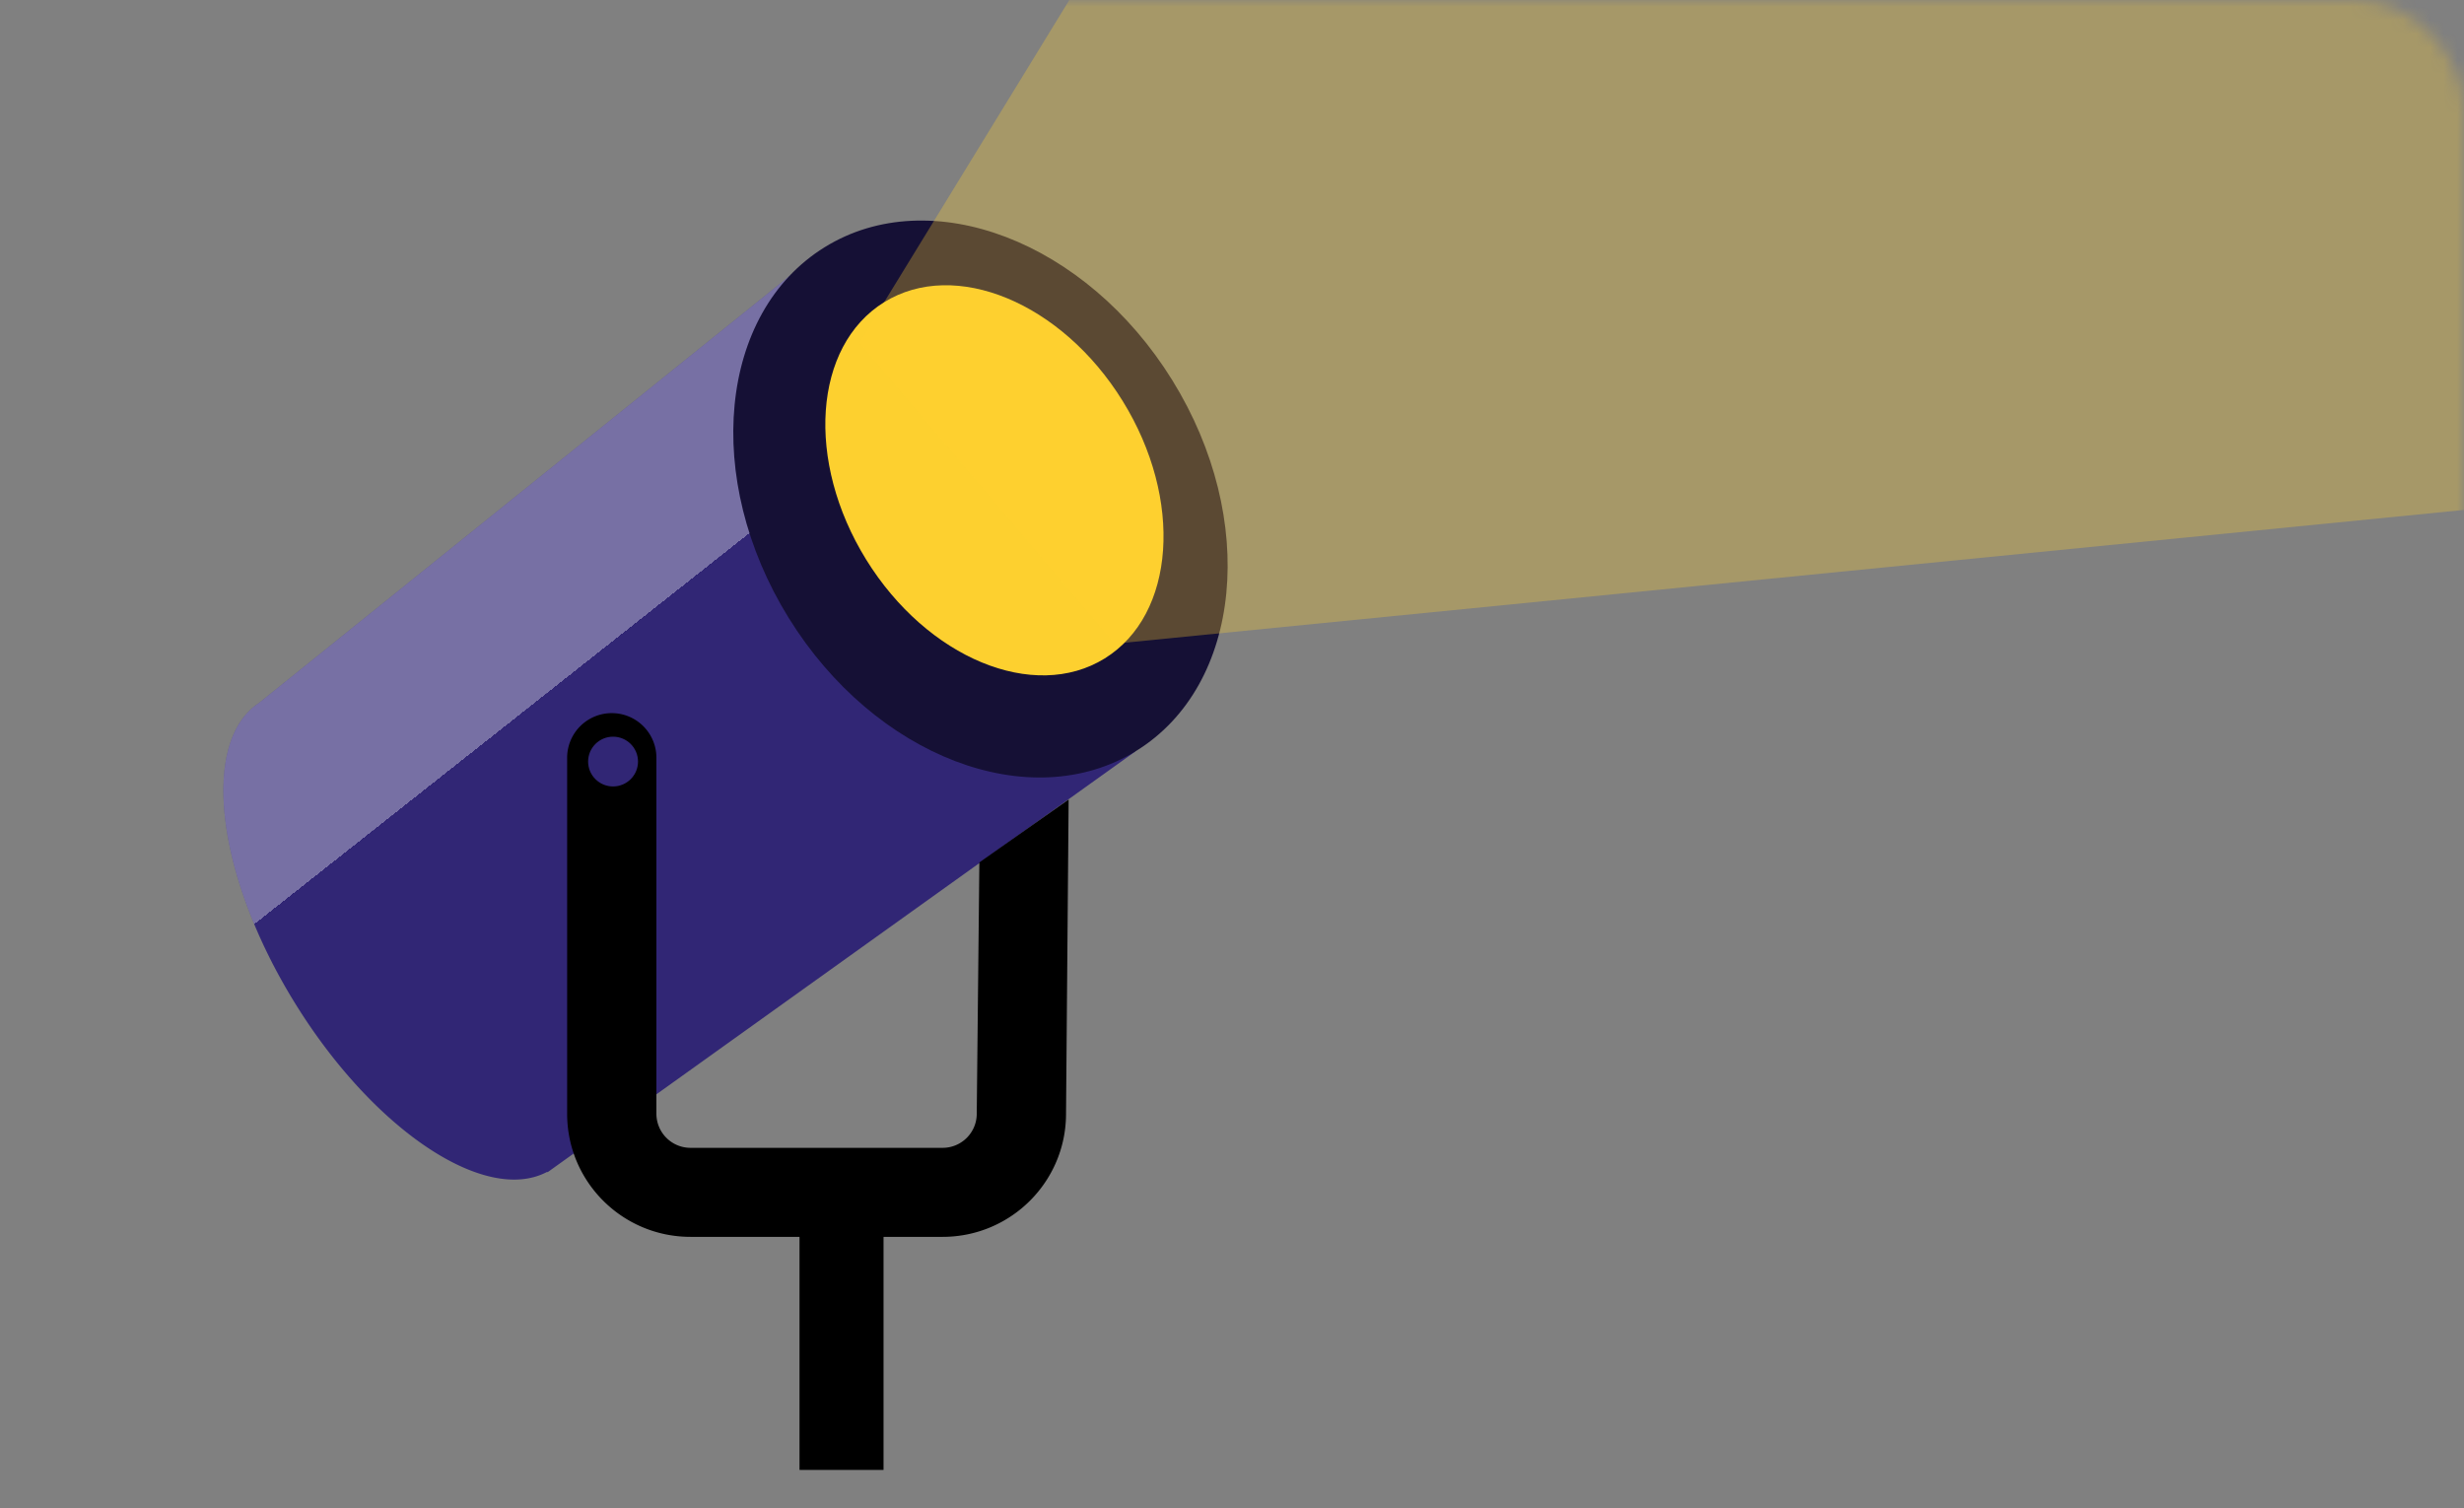
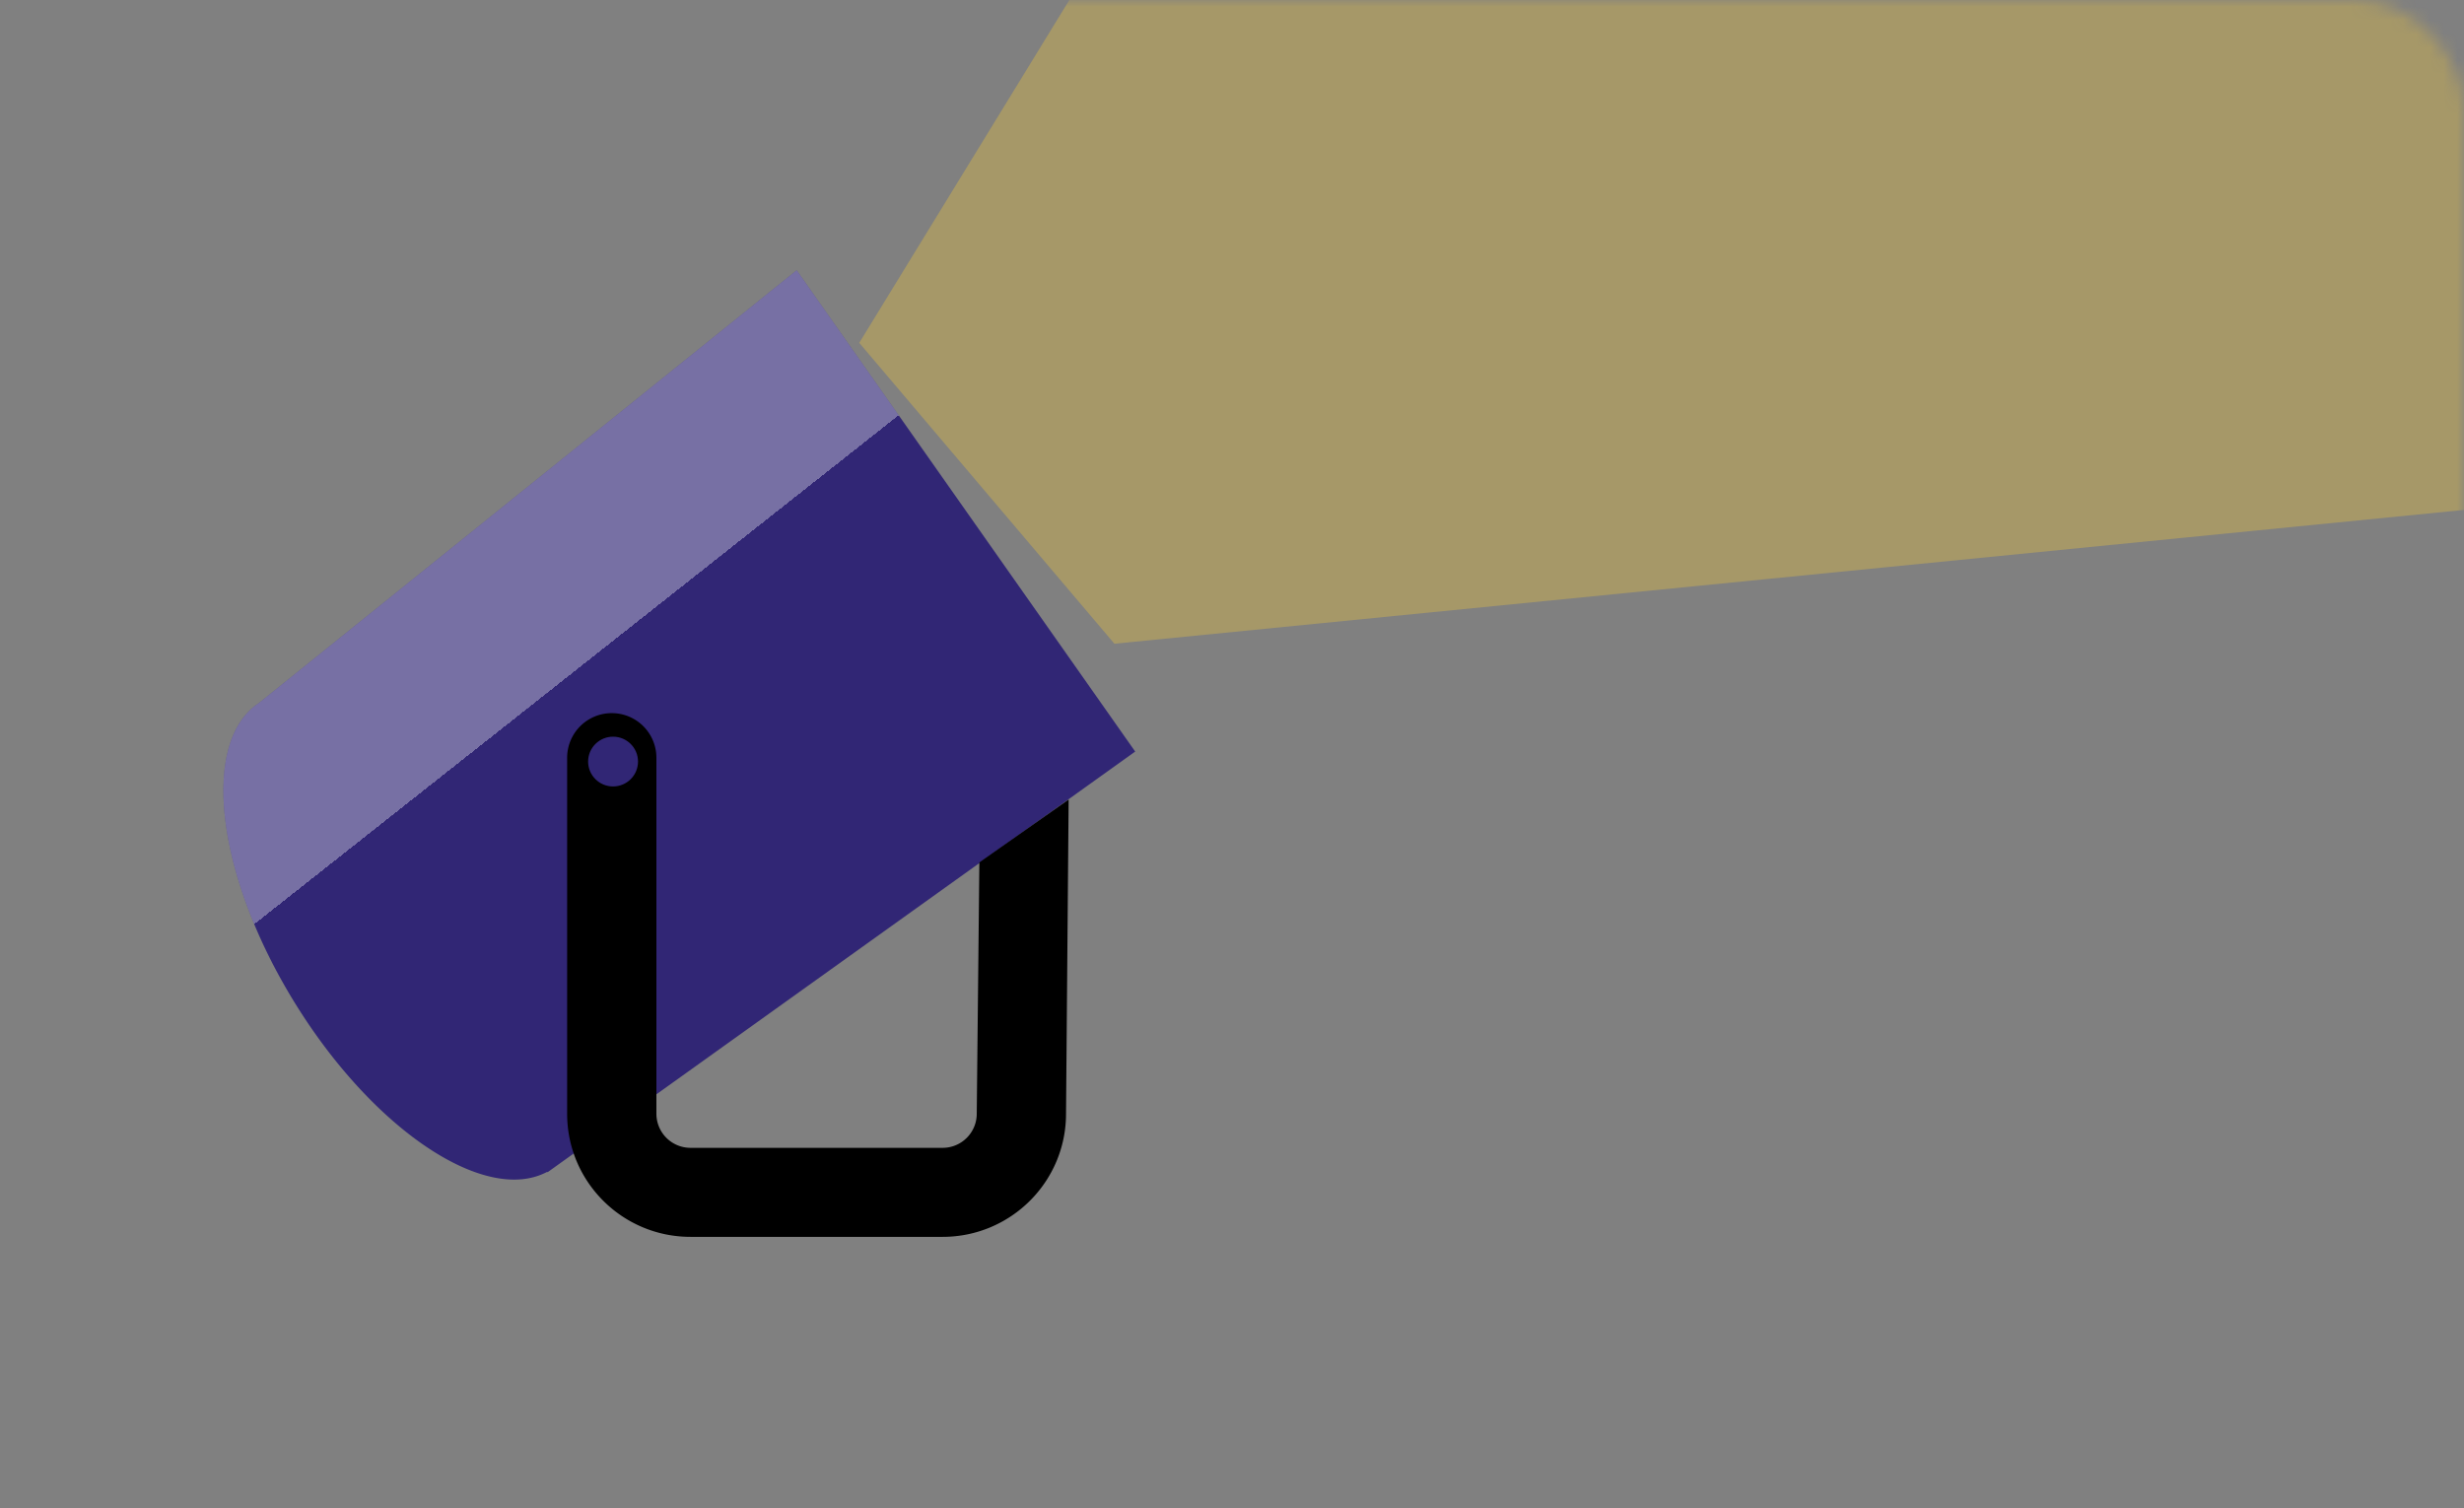
<svg xmlns="http://www.w3.org/2000/svg" xmlns:xlink="http://www.w3.org/1999/xlink" width="183" height="112">
  <rect width="100%" height="100%" fill="#808080" stroke="none" />
  <defs>
    <rect id="a" width="183" height="112" rx="8" />
    <linearGradient x1="26.257%" y1="39.557%" x2="34.484%" y2="49.973%" id="c">
      <stop stop-color="#FFF" stop-opacity=".34" offset="84.375%" />
      <stop stop-color="#FFF" stop-opacity="0" offset="84.385%" />
    </linearGradient>
  </defs>
  <g fill="none" fill-rule="evenodd">
    <mask id="b" fill="#fff">
      <use xlink:href="#a" />
    </mask>
    <use fill="none" xlink:href="#a" />
    <g mask="url(#b)">
      <g transform="translate(16 -97)">
        <path d="M3.23 149.212l39.94-32.141 25.141 35.746-43.096 30.85a4.483 4.483 0 0 1-.114.082l-.437.313-.02-.034c-4.576 2.44-12.863-3.054-18.704-12.475-5.896-9.51-7.087-19.454-2.71-22.341z" fill="#312675" />
        <path d="M3.23 149.212l39.94-32.141 25.141 35.746-43.096 30.85a4.483 4.483 0 0 1-.114.082l-.437.313-.02-.034c-4.576 2.44-12.863-3.054-18.704-12.475-5.896-9.51-7.087-19.454-2.71-22.341z" fill="url(#c)" />
        <path d="M26.121 179.719v-26.441a3.315 3.315 0 1 1 6.63 0v26.44a2.532 2.532 0 0 0 2.535 2.529h18.721c1.4 0 2.535-1.132 2.535-2.529l.195-18.67 6.63-4.667-.194 23.338c0 5.048-4.104 9.14-9.166 9.14h-18.72c-5.062 0-9.166-4.092-9.166-9.14z" fill="#000" />
-         <ellipse fill="#151035" transform="rotate(-31.753 56.82 134.061)" cx="56.819" cy="134.061" rx="16.758" ry="21.993" />
-         <ellipse fill="#FDD02F" transform="rotate(-31.753 57.856 132.672)" cx="57.856" cy="132.672" rx="11.199" ry="15.559" />
        <path d="M47.816 122.462l69.507-113.43c1.948-1.04 3.448-2.053 4.586-2.997.11-9.137 7.101-5.892 0 0-.055 4.603 1.636 12.35 7.758 24.485 20.218 40.08 61.508 98.128 49.842 103.112L66.765 144.808l-18.949-22.346z" fill="#FDD02F" opacity=".3" />
-         <path fill="#000" d="M43.38 182.83H49.62V206.168H43.38z" />
        <ellipse fill="#312675" cx="29.532" cy="153.56" rx="1.853" ry="1.848" />
      </g>
    </g>
  </g>
</svg>